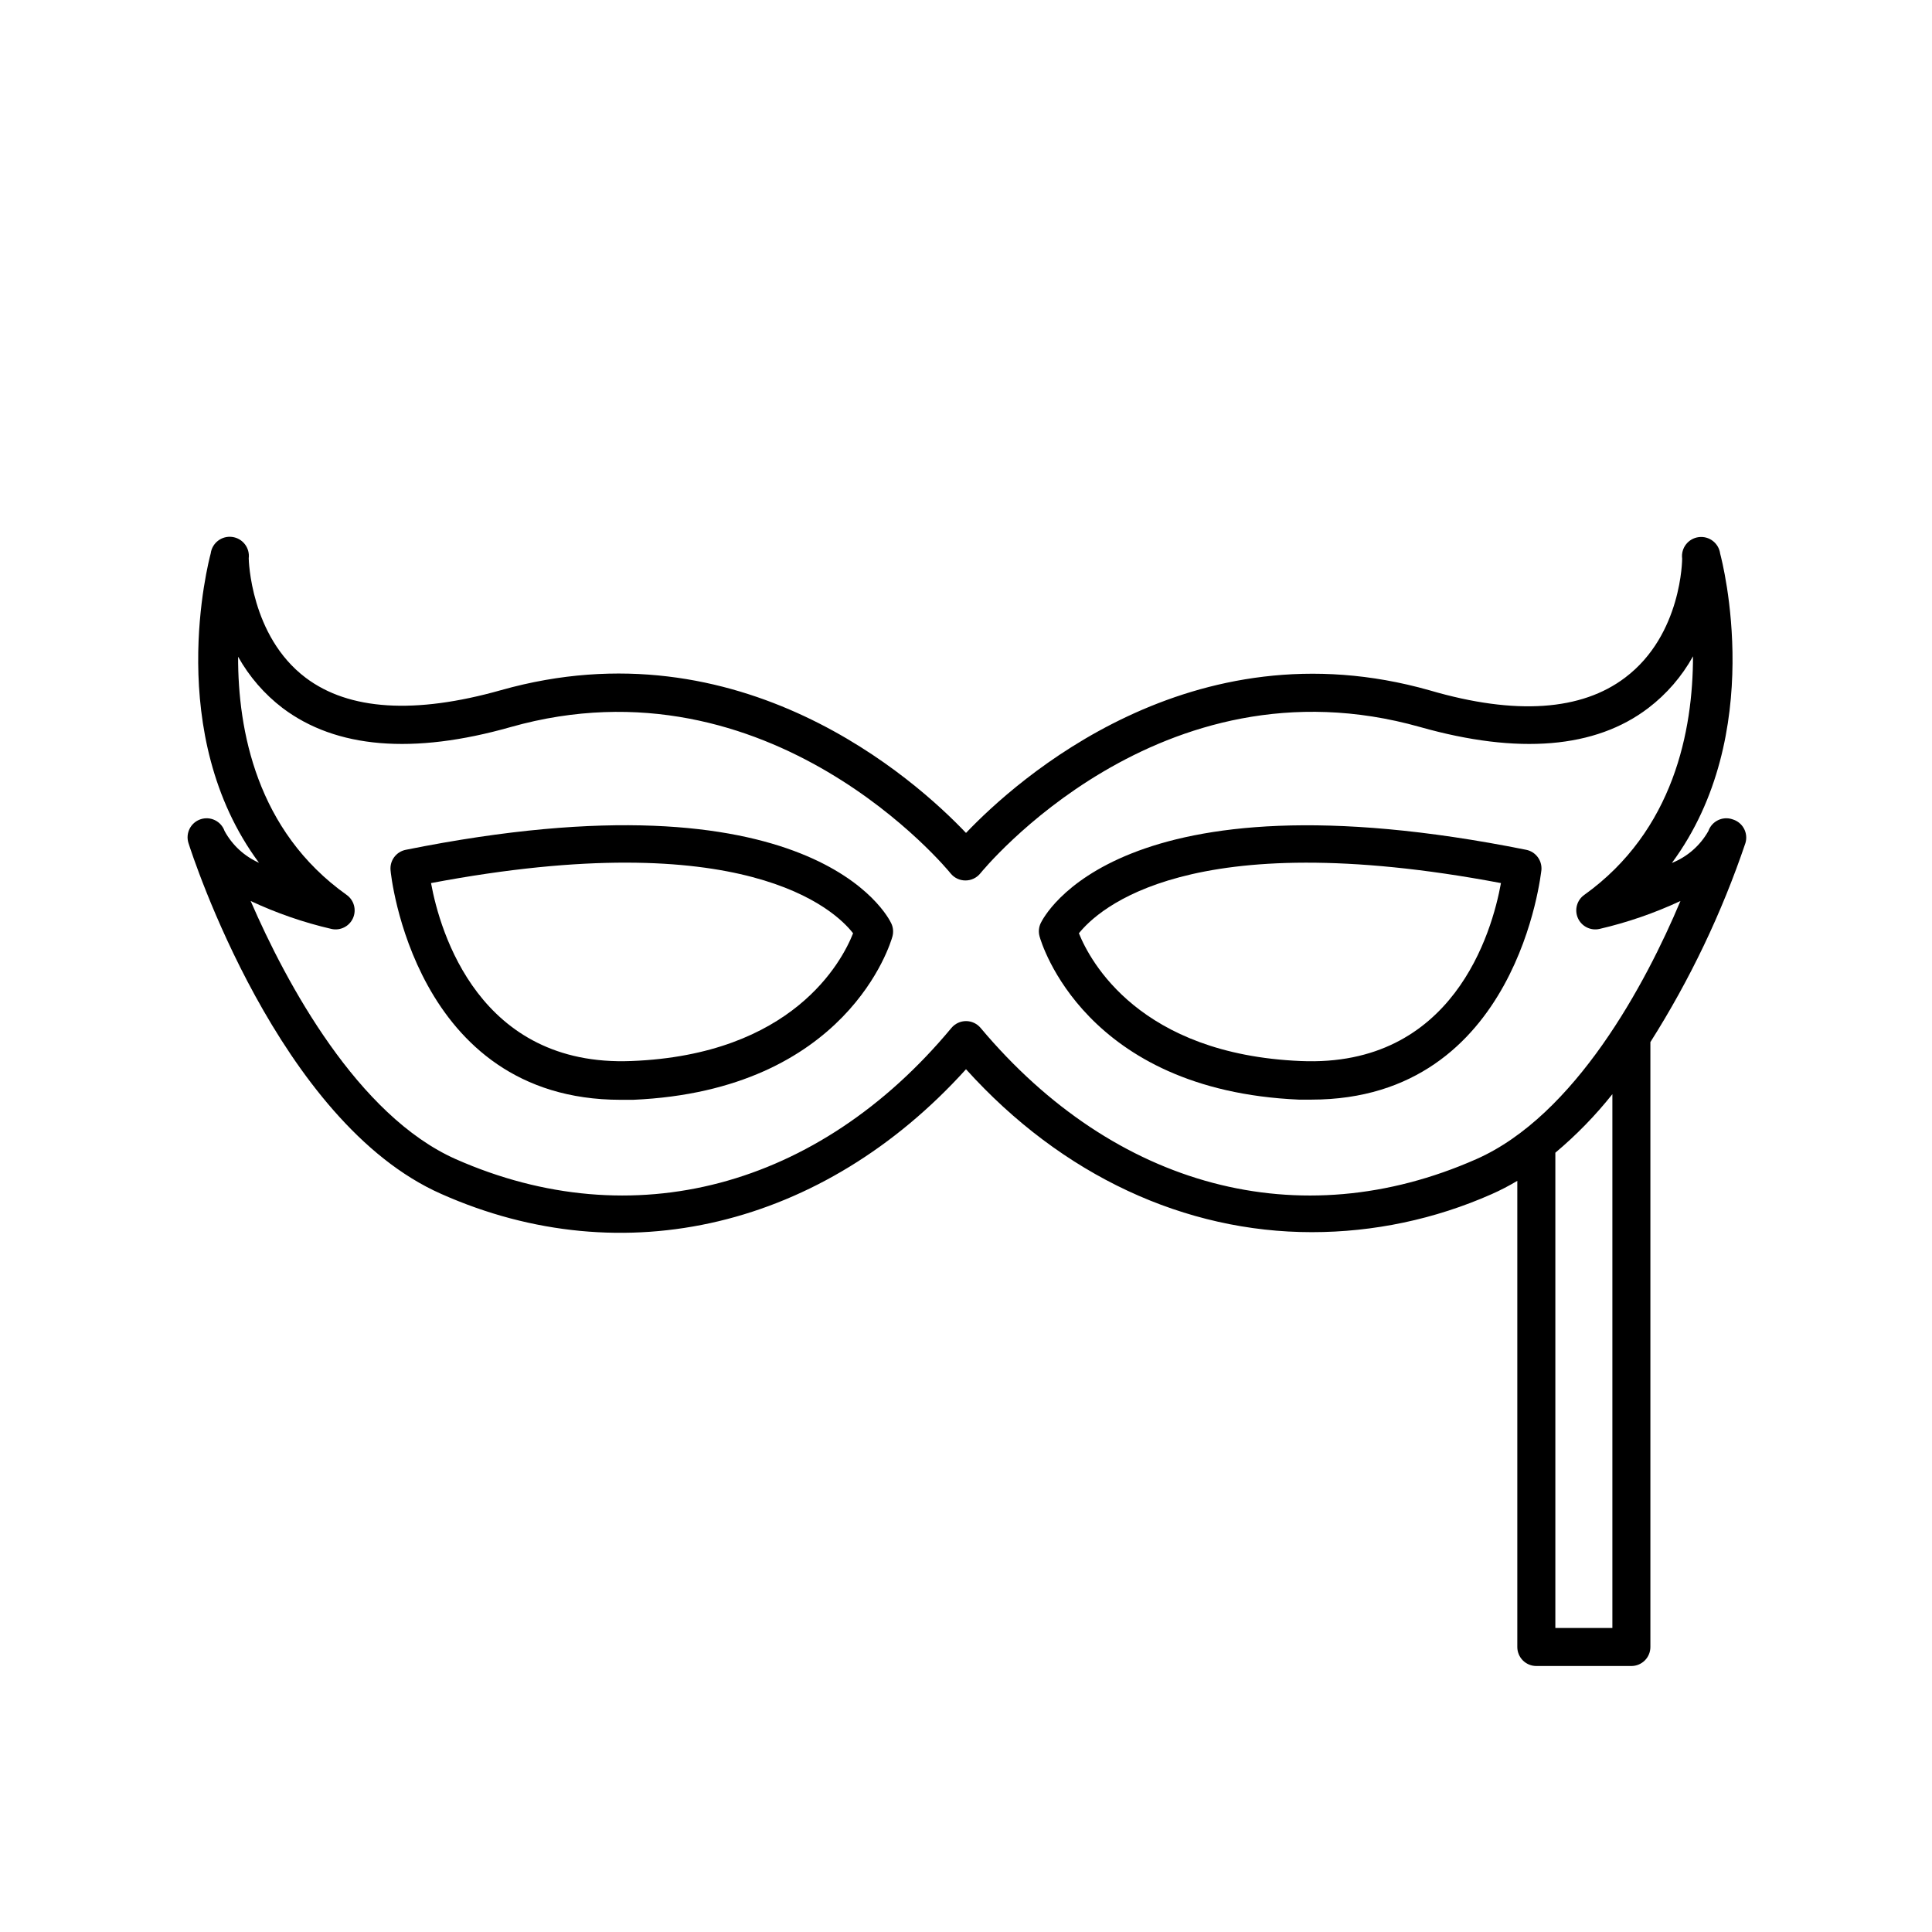
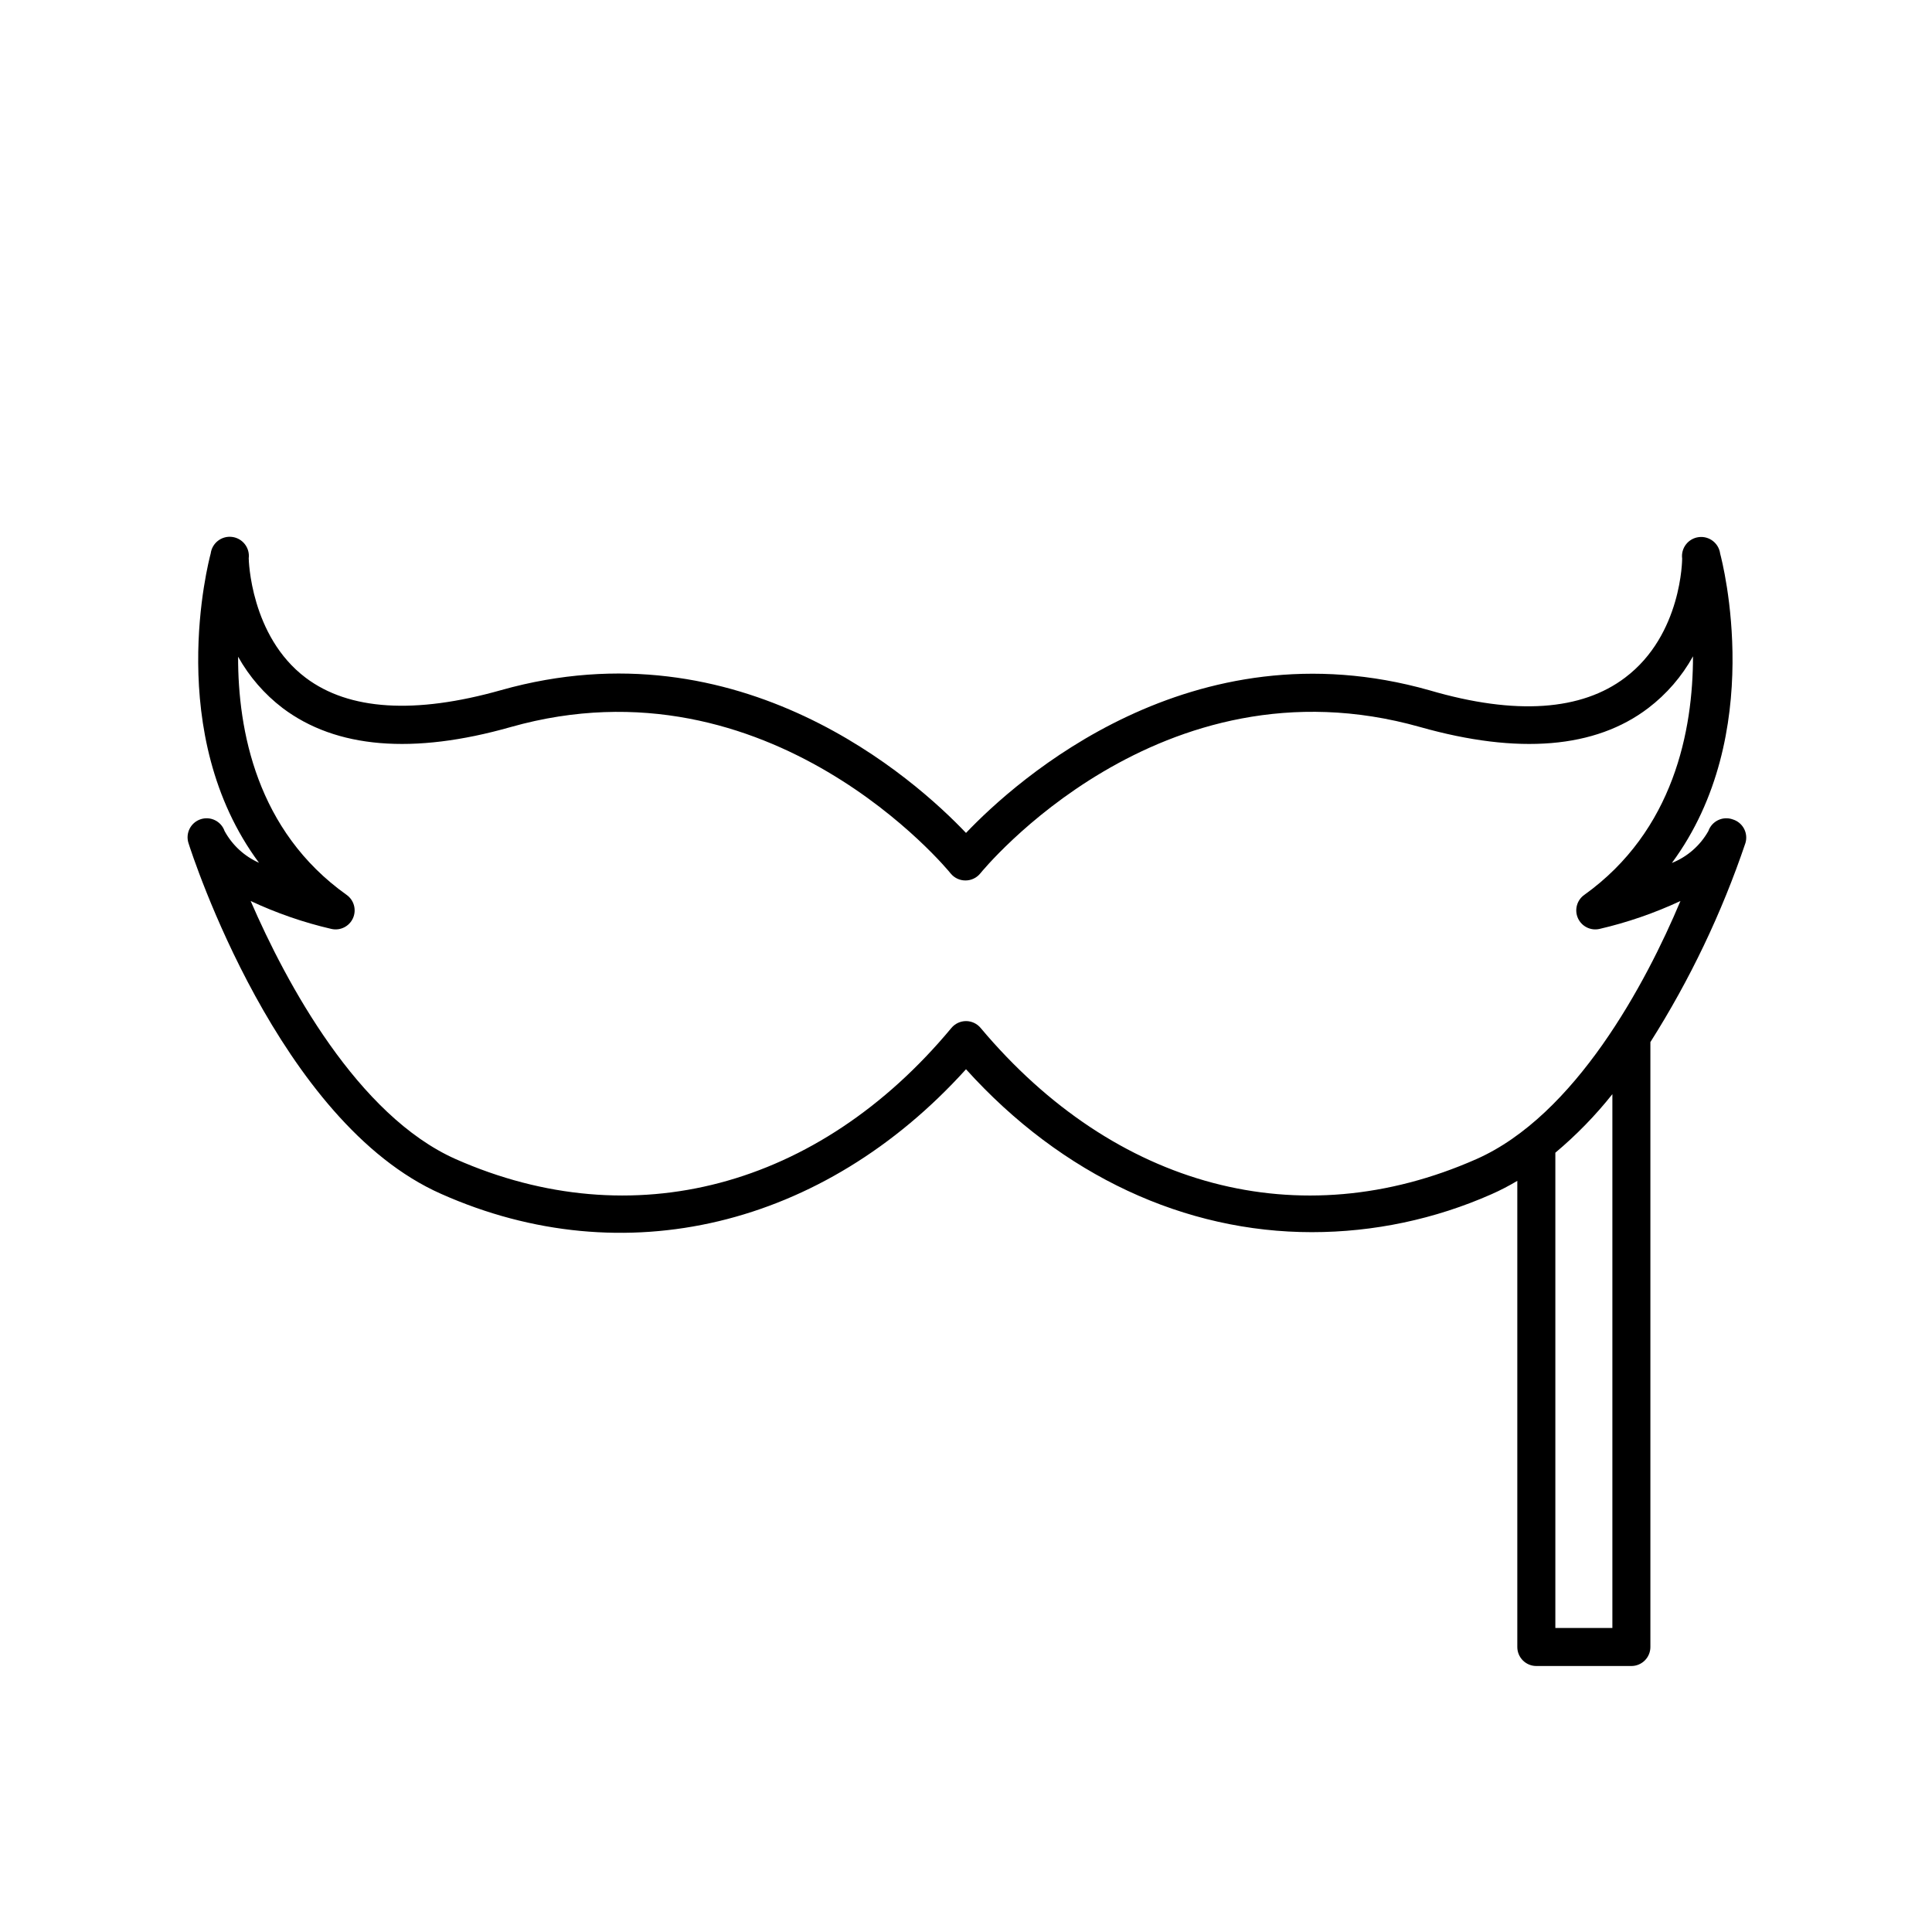
<svg xmlns="http://www.w3.org/2000/svg" fill="#000000" width="800px" height="800px" version="1.1" viewBox="144 144 512 512">
  <g>
    <path d="m603.09 361.11c-2.617-0.871-5.445 0.52-6.352 3.121-2.164 3.844-5.578 6.828-9.672 8.465 25.191-34.109 13.402-79.703 12.797-81.969-0.363-2.781-2.91-4.746-5.691-4.383-2.785 0.359-4.746 2.91-4.383 5.691 0 0 0 20.152-15.113 31.539-11.488 8.715-28.918 10.078-51.793 3.375-63.18-17.934-109.53 23.781-122.88 37.785-13.352-14.055-59.703-55.773-123.23-37.836-22.824 6.449-40.305 5.34-51.742-3.273-14.711-11.082-15.113-31.438-15.113-31.641h-0.004c0.363-2.781-1.602-5.328-4.383-5.691-2.781-0.363-5.332 1.602-5.691 4.383-0.605 2.266-12.496 47.863 12.797 81.969-3.883-1.727-7.086-4.684-9.121-8.414-0.906-2.602-3.734-3.992-6.348-3.121-2.613 0.863-4.051 3.668-3.223 6.297 0.957 3.023 23.879 74.008 67.008 93.004 48.363 21.512 101.26 8.766 139.05-33.051 25.594 28.363 58.188 43.176 91.641 43.176 16.418 0 32.652-3.43 47.66-10.074 2.34-1.035 4.609-2.215 6.801-3.527v123.54c0 1.336 0.531 2.617 1.477 3.562 0.945 0.941 2.227 1.473 3.562 1.473h25.191c1.336 0 2.617-0.531 3.562-1.473 0.945-0.945 1.477-2.227 1.477-3.562v-160.31c10.469-16.516 18.926-34.227 25.188-52.75 0.391-1.297 0.238-2.695-0.414-3.879-0.652-1.184-1.758-2.055-3.059-2.418zm-31.793 214.32h-15.113v-125.95c5.547-4.652 10.609-9.848 15.113-15.516zm-36.07-124.24c-46.754 20.656-95.723 7.656-131.34-34.762v-0.004c-0.957-1.152-2.379-1.824-3.879-1.824s-2.922 0.672-3.879 1.824c-35.266 42.422-84.59 55.418-131.34 34.762-25.996-11.535-44.891-46.551-54.363-68.414 6.856 3.215 14.035 5.699 21.414 7.406 2.34 0.527 4.727-0.672 5.707-2.859 0.977-2.191 0.277-4.769-1.68-6.16-23.879-16.977-28.816-43.68-28.766-63.129 2.957 5.297 6.969 9.926 11.789 13.605 14.156 10.68 34.562 12.395 60.457 5.039 68.922-19.496 116.13 38.188 116.58 38.793 0.961 1.184 2.406 1.867 3.93 1.863 1.523 0.004 2.969-0.68 3.93-1.863 0.504-0.605 47.457-58.34 116.58-38.793 26.047 7.356 46.453 5.644 60.457-5.039 4.852-3.703 8.883-8.367 11.84-13.703 0 19.496-5.039 46.199-28.816 63.227h-0.004c-1.953 1.391-2.652 3.969-1.676 6.16 0.98 2.188 3.367 3.387 5.707 2.859 7.394-1.715 14.586-4.195 21.465-7.406-9.172 21.863-27.863 56.828-54.109 68.418z" />
-     <path d="m251.53 369.21c-2.523 0.504-4.262 2.828-4.031 5.391 0 0.605 6.098 60.859 60.961 60.859h3.324c56.781-2.469 68.266-41.613 68.719-43.277v0.004c0.316-1.16 0.211-2.391-0.301-3.477-0.805-1.715-20.504-41.262-128.67-19.5zm59.801 55.973c-40.305 1.613-50.734-34.207-53.102-47.156 82.926-15.668 106.96 7.004 111.85 13.301-2.973 7.559-16.074 32.195-58.746 33.855z" />
-     <path d="m548.47 369.21c-108.17-21.715-127.87 17.785-128.68 19.449-0.512 1.086-0.617 2.316-0.301 3.477 0.453 1.664 11.941 40.809 68.719 43.277h3.324c54.863 0 60.859-60.457 60.961-60.859v-0.004c0.203-2.543-1.527-4.836-4.027-5.34zm-59.805 55.973c-42.672-1.812-55.773-26.449-58.746-33.855 5.039-6.246 28.918-28.969 111.85-13.301-2.367 13.102-12.695 48.922-53.102 47.156z" />
  </g>
</svg>